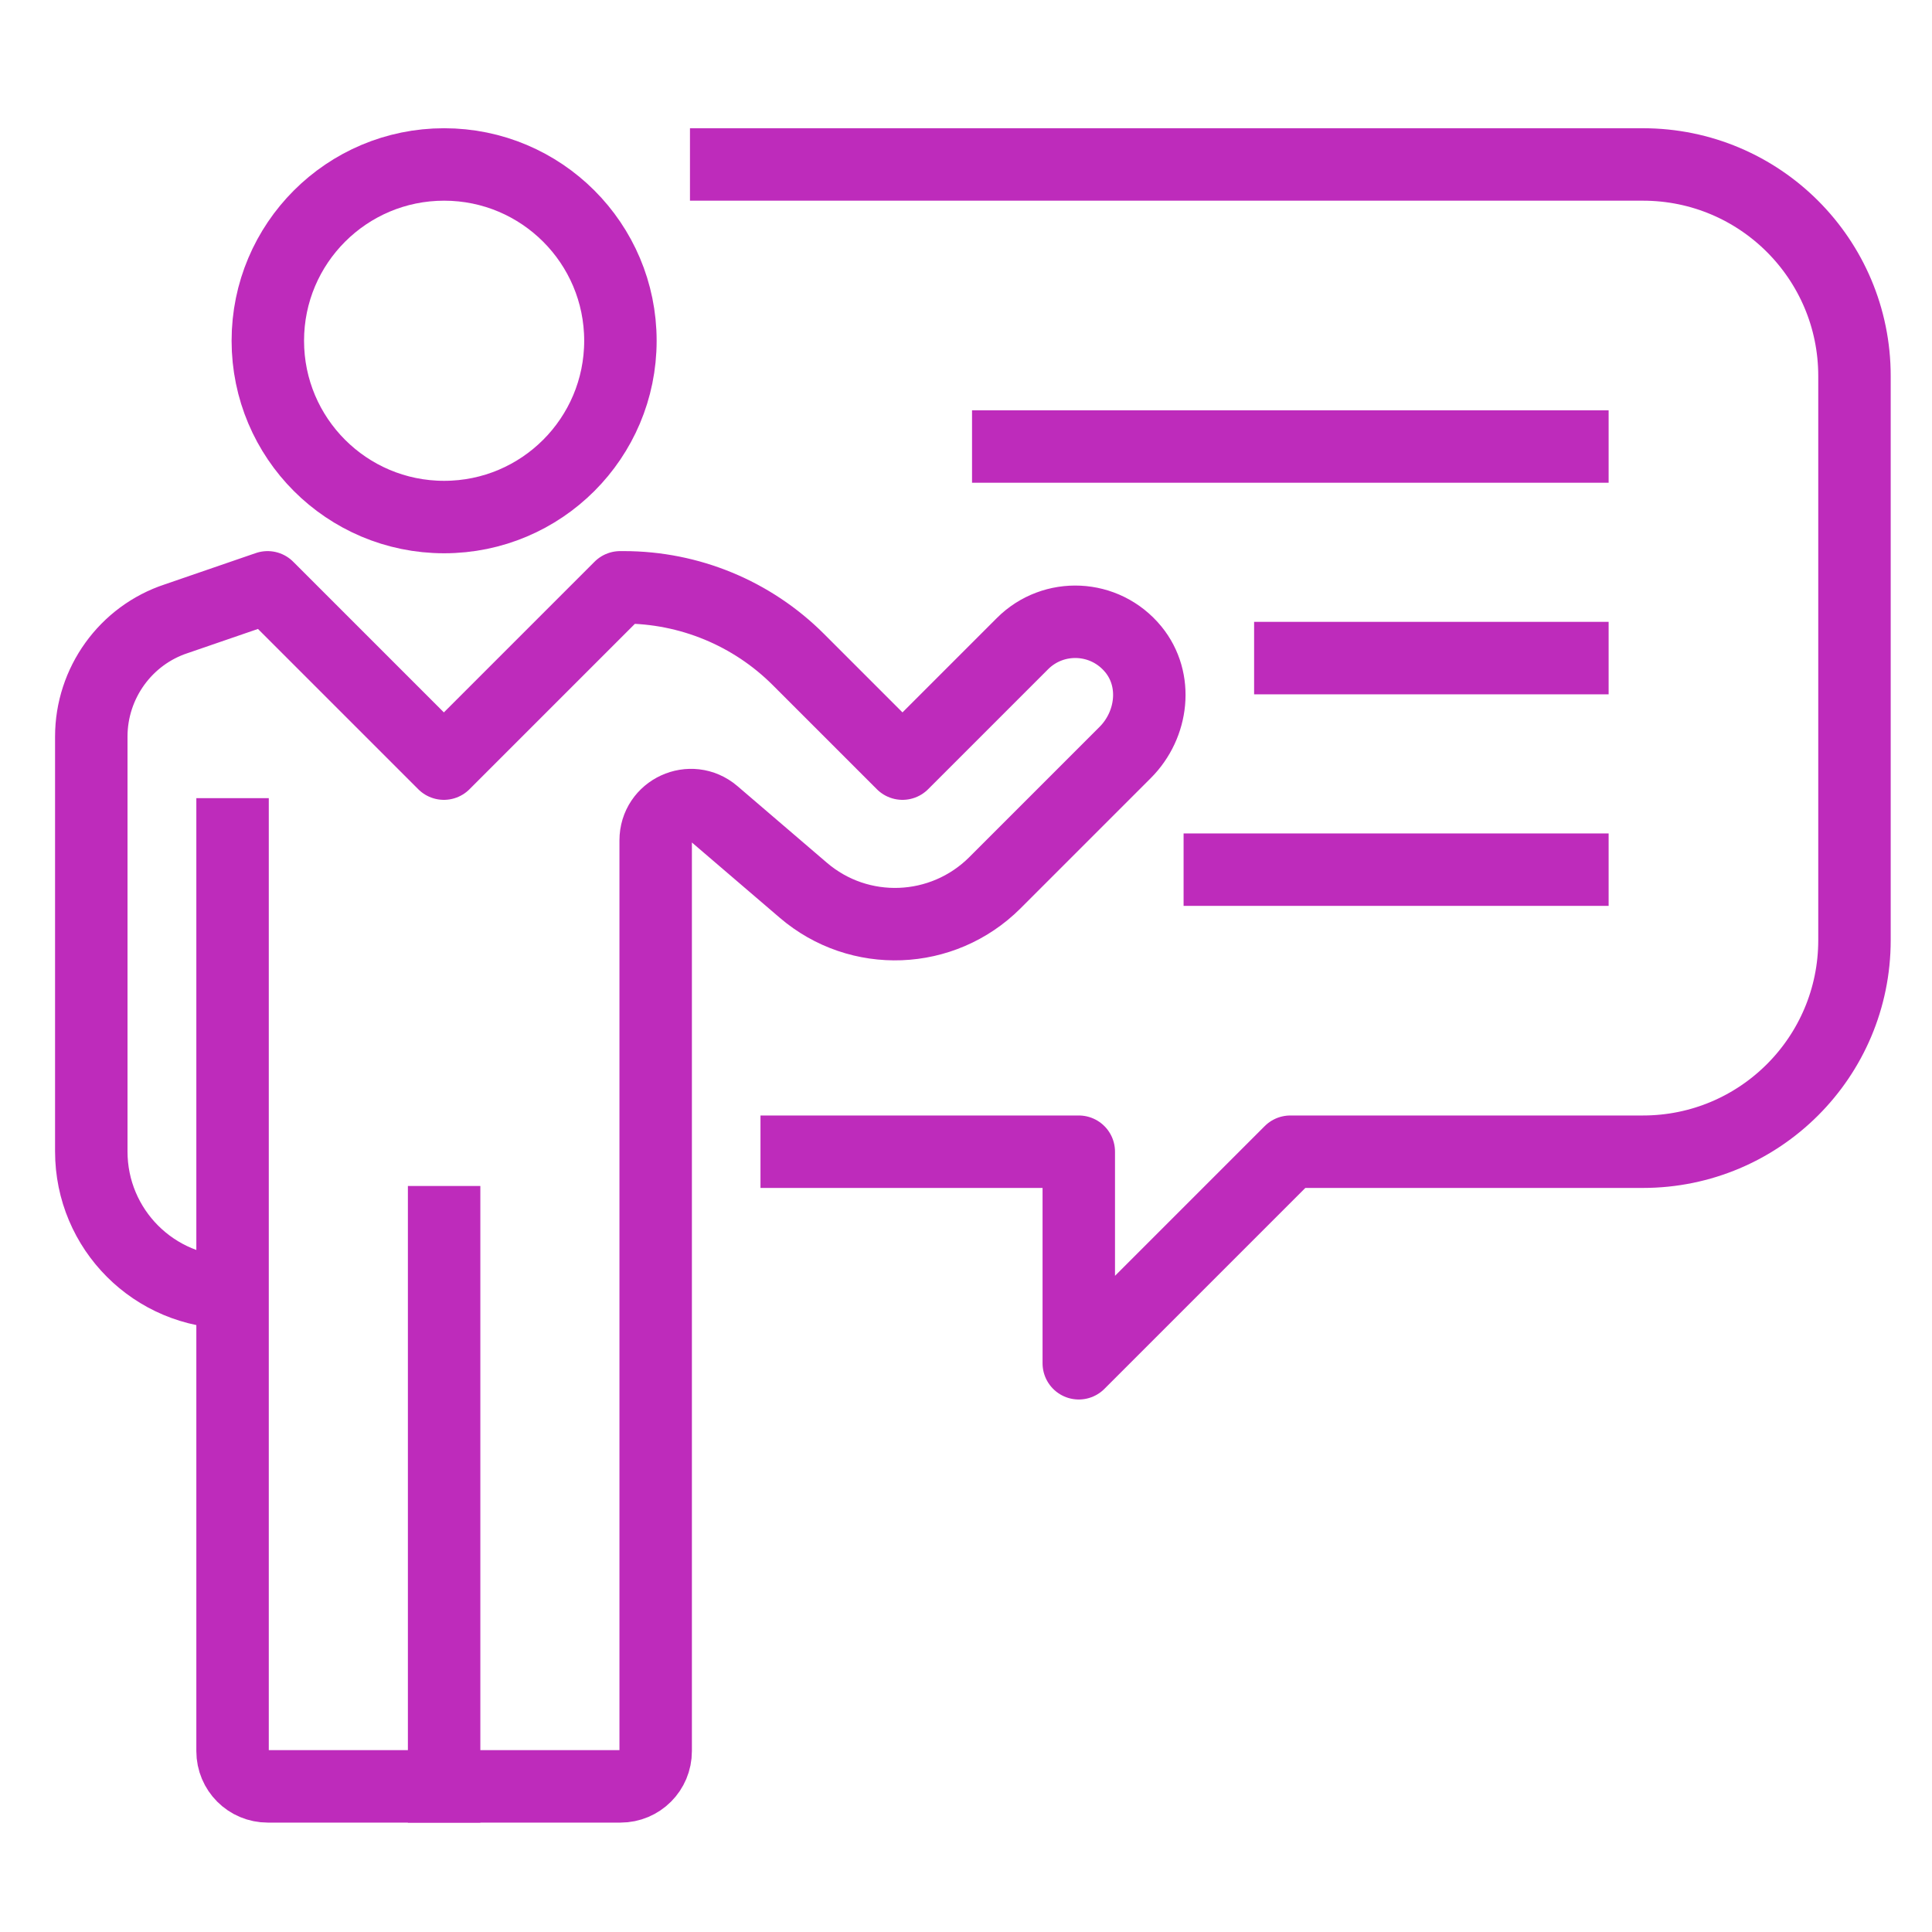
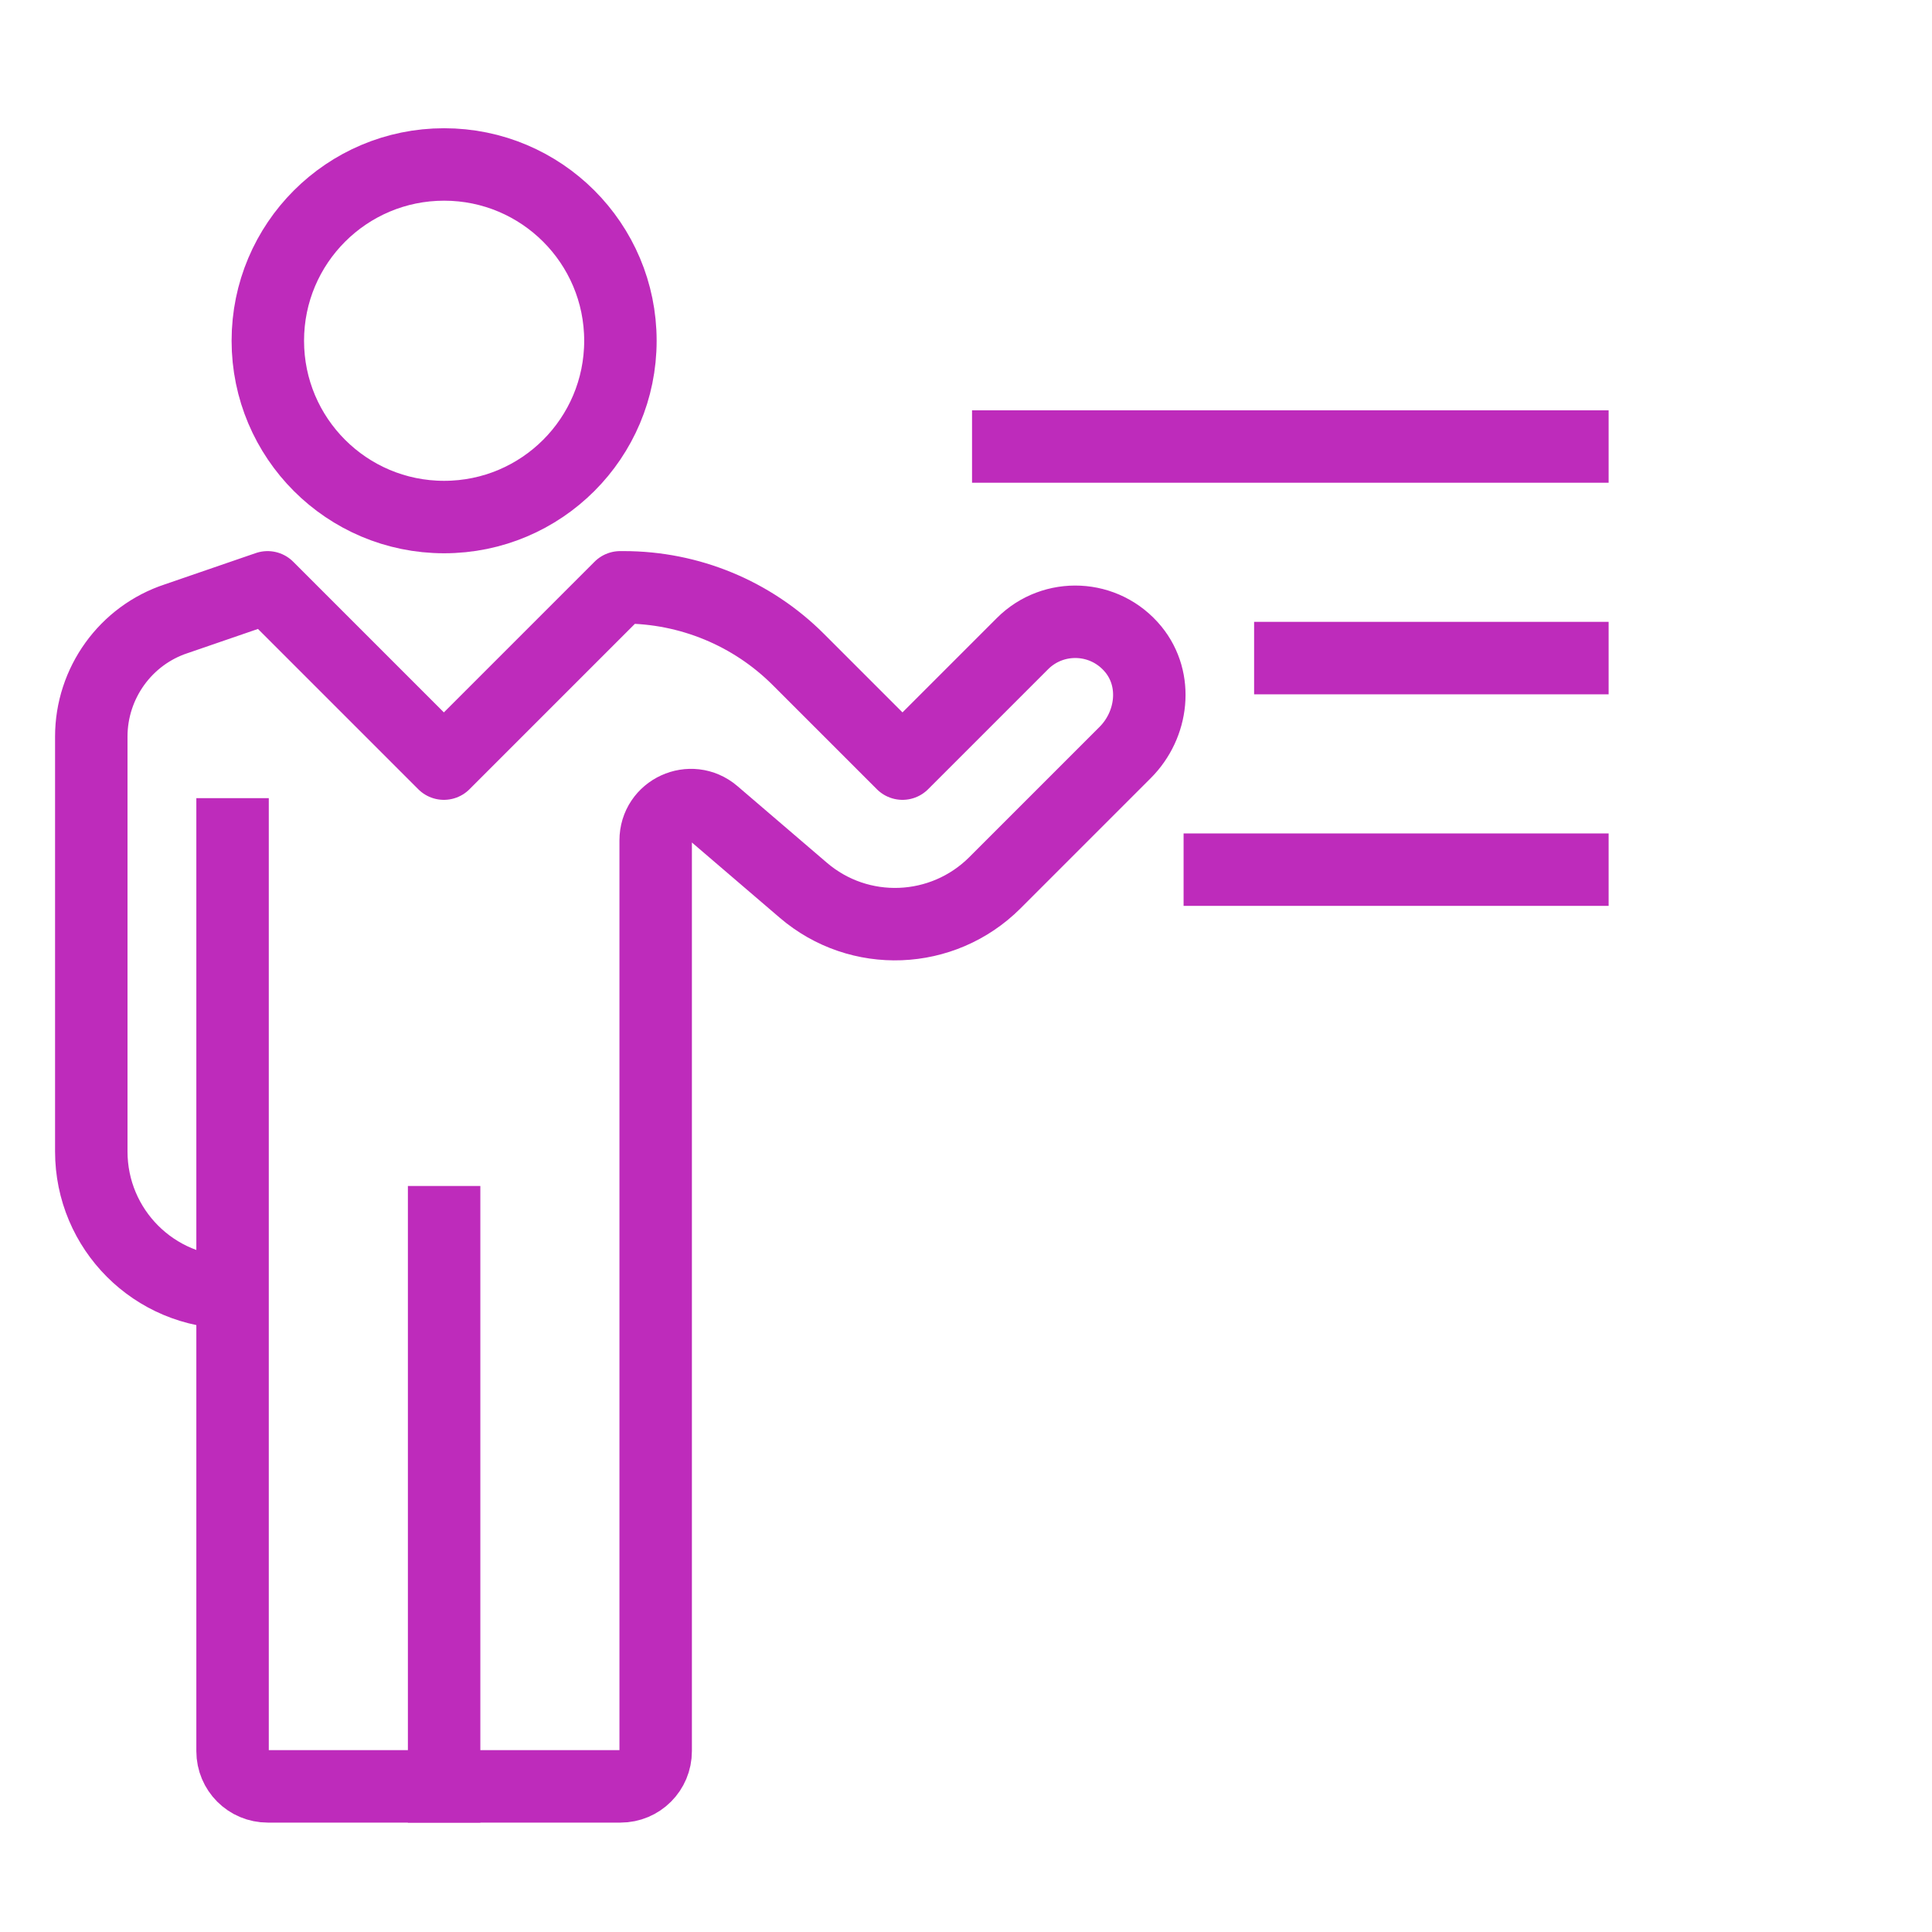
<svg xmlns="http://www.w3.org/2000/svg" id="Layer_1" data-name="Layer 1" viewBox="0 0 80 80">
  <defs>
    <style>
      .cls-1 {
        fill: none;
        stroke: #be2bbb;
        stroke-linecap: square;
        stroke-linejoin: round;
        stroke-width: 3px;
      }
    </style>
  </defs>
  <line class="cls-1" x1="18.39" y1="50.61" x2="18.39" y2="73.97" />
  <circle class="cls-1" cx="18.39" cy="14.11" r="7.3" />
-   <path class="cls-1" d="M30.07,6.81h37.96c4.84,0,8.76,3.92,8.76,8.76v23.36c0,4.84-3.92,8.76-8.76,8.76h-14.6l-8.76,8.76v-8.76h-11.68" />
  <line class="cls-1" x1="41.75" y1="18.49" x2="65.11" y2="18.49" />
  <line class="cls-1" x1="53.43" y1="27.25" x2="65.11" y2="27.25" />
  <line class="cls-1" x1="50.51" y1="36.01" x2="65.11" y2="36.01" />
  <path class="cls-1" d="M9.63,34.55v37.96c0,.81.65,1.46,1.46,1.46h14.6c.81,0,1.46-.65,1.46-1.46v-37.71c0-1.25,1.46-1.92,2.41-1.11l3.7,3.17c2.32,1.99,5.77,1.85,7.93-.3l5.4-5.4c1.15-1.15,1.37-3.01.34-4.27-1.18-1.44-3.31-1.52-4.59-.24l-4.97,4.97-4.31-4.31c-1.92-1.92-4.52-2.99-7.23-2.99h-.15l-7.3,7.3-7.3-7.3-3.78,1.3c-2.1.69-3.52,2.67-3.52,4.88v17.18c0,3.23,2.61,5.84,5.84,5.84" />
</svg>